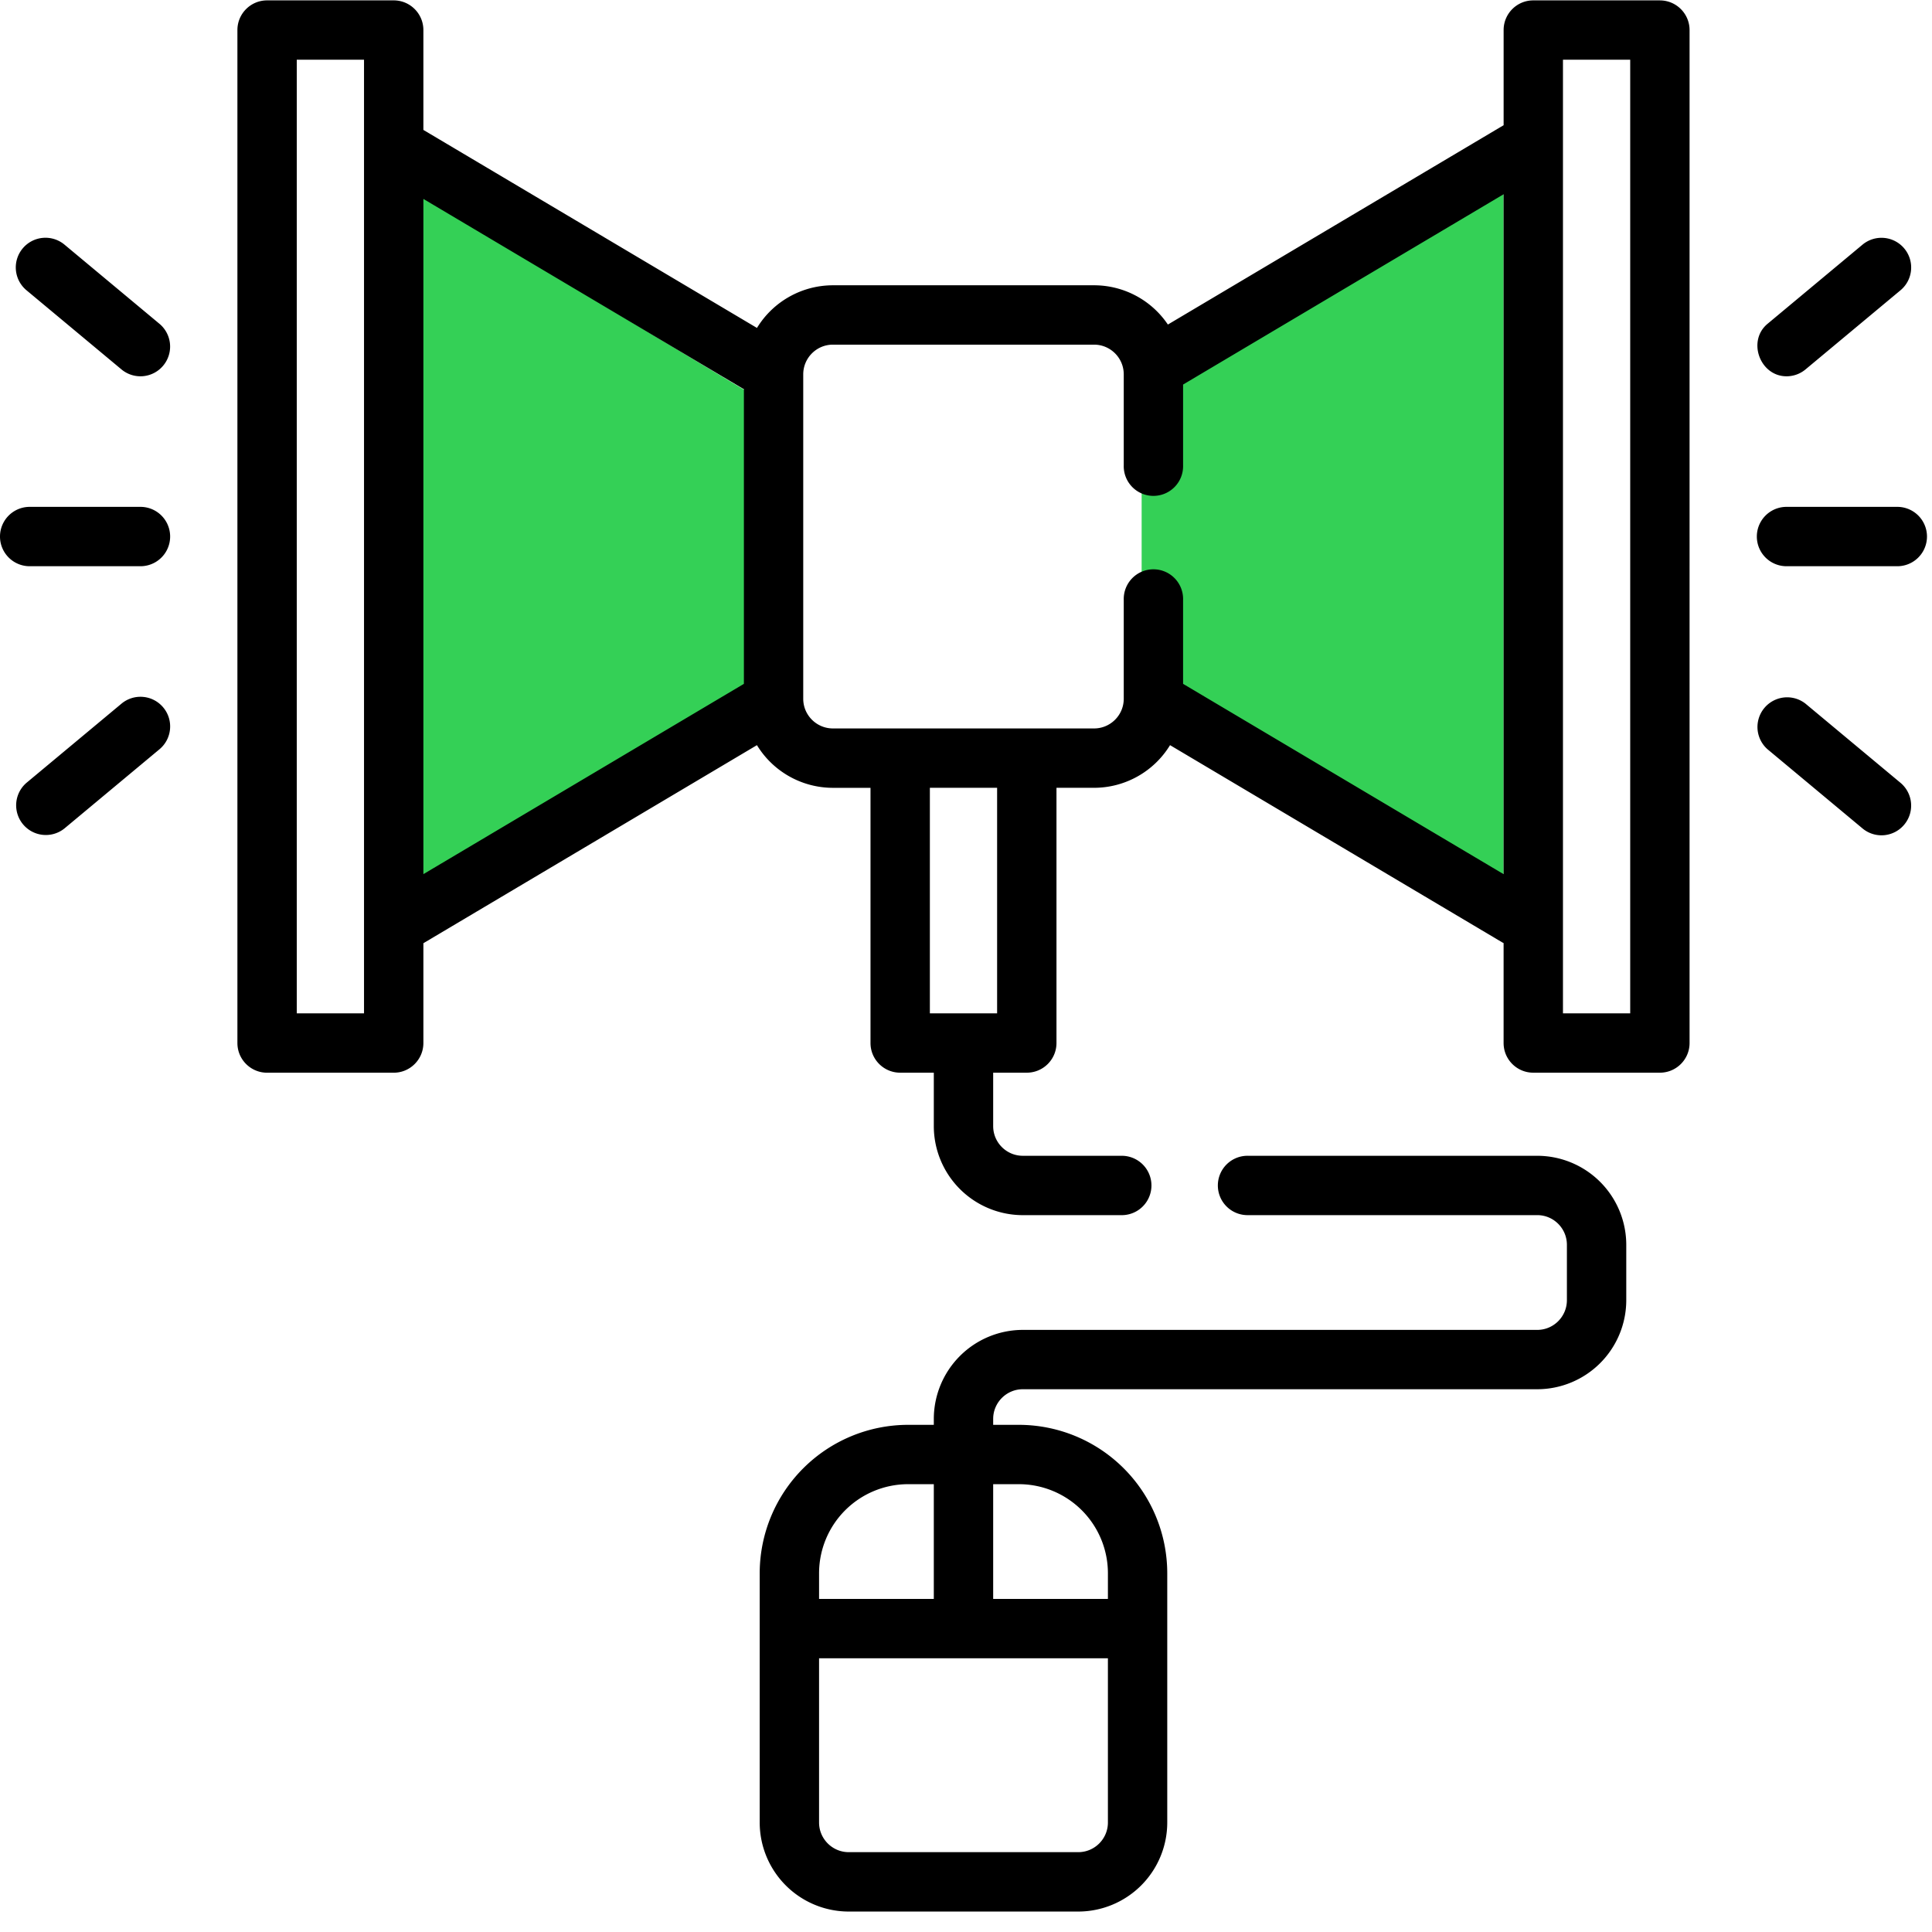
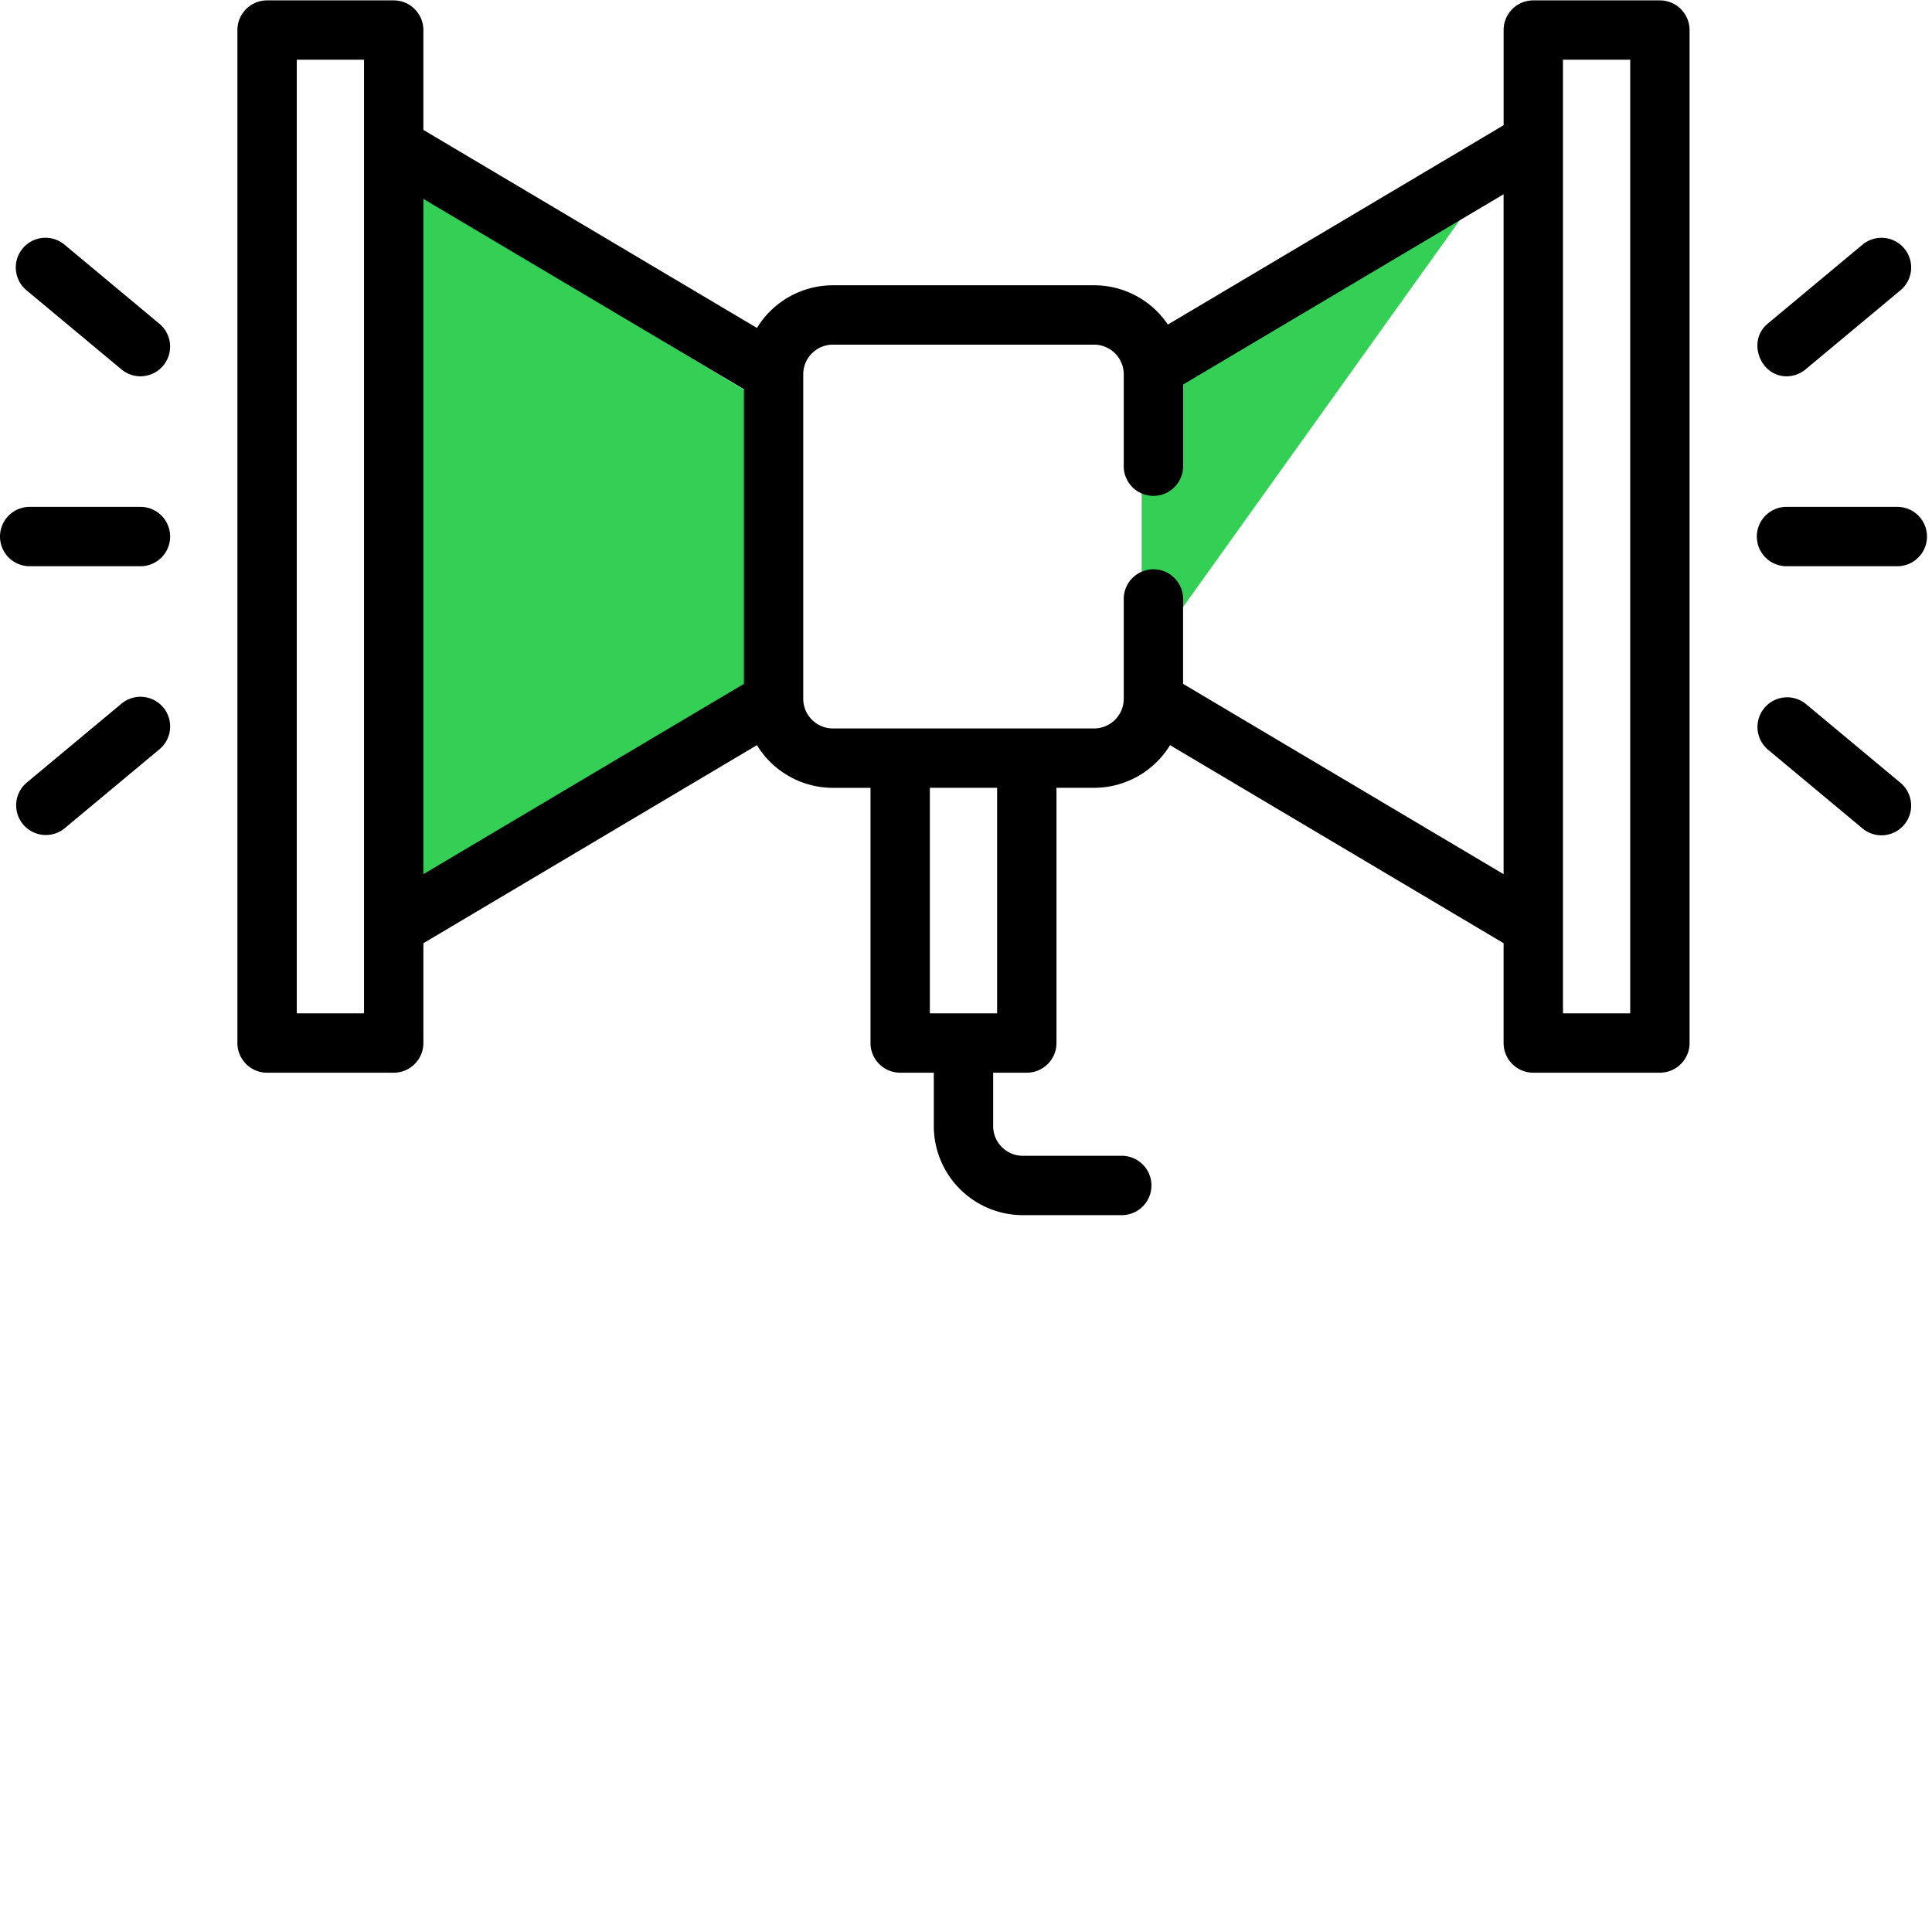
<svg xmlns="http://www.w3.org/2000/svg" width="77" height="77">
  <g fill="none" fill-rule="evenodd">
-     <path fill="#34D056" d="M45.5 26.5V14.997l14.426-8.665v29.56zm-15.074 1V15.997L16 7.332v29.56z" />
+     <path fill="#34D056" d="M45.5 26.5V14.997l14.426-8.665zm-15.074 1V15.997L16 7.332v29.56z" />
    <path d="M66.155.015H61.11c-.654 0-1.183.53-1.183 1.183V4.99l-13.381 7.945a3.548 3.548 0 00-2.94-1.565h-10.41a3.55 3.55 0 00-3.027 1.7L16.874 5.178v-3.98c0-.653-.53-1.183-1.183-1.183h-5.046c-.653 0-1.183.53-1.183 1.183V41.57c0 .654.53 1.183 1.183 1.183h5.046c.653 0 1.183-.53 1.183-1.183v-3.978l13.294-7.894a3.55 3.55 0 003.028 1.701h1.498V41.57c0 .653.53 1.182 1.183 1.182h1.34v2.13a3.552 3.552 0 003.549 3.548h3.942a1.183 1.183 0 100-2.366h-3.942c-.653 0-1.183-.53-1.183-1.183v-2.129h1.34c.654 0 1.183-.53 1.183-1.182V31.398h1.498a3.55 3.55 0 003.028-1.7l13.242 7.862c.017.01.035.017.052.026v3.983c0 .654.53 1.183 1.183 1.183h5.046c.654 0 1.183-.53 1.183-1.183V1.2c0-.654-.53-1.184-1.183-1.184zM14.508 40.387h-2.68V2.38h2.68v38.006zm15.14-13.132l-12.774 7.584V7.928l12.722 7.554c.017.01.034.017.052.026v11.747zM39.74 40.387h-2.68v-8.99h2.68v8.99zm20.186-5.547l-12.774-7.585v-3.348a1.183 1.183 0 10-2.365 0v3.942c0 .653-.53 1.183-1.183 1.183H33.196c-.652 0-1.183-.53-1.183-1.183V14.92c0-.653.53-1.184 1.183-1.184h10.408c.652 0 1.183.53 1.183 1.183v3.627a1.183 1.183 0 102.365 0v-3.22l12.774-7.584V34.84zm5.046 5.547h-2.68V2.38h2.68v38.006zm10.645-20.186h-4.415a1.183 1.183 0 100 2.366h4.415a1.183 1.183 0 100-2.366zm.278-10.298a1.183 1.183 0 00-1.666-.151l-3.784 3.154c-.822.684-.299 2.091.757 2.091.267 0 .536-.09.757-.274l3.785-3.154c.502-.418.57-1.164.151-1.666zm-.151 21.296l-3.785-3.154a1.183 1.183 0 00-1.514 1.817l3.784 3.154a1.18 1.18 0 001.666-.152 1.183 1.183 0 00-.151-1.665zM5.598 20.201H1.183a1.183 1.183 0 100 2.366h4.415a1.183 1.183 0 100-2.366zm.758-7.295L2.57 9.75a1.183 1.183 0 00-1.515 1.818l3.785 3.154a1.18 1.18 0 001.666-.152 1.183 1.183 0 00-.151-1.665zm.151 15.29a1.182 1.182 0 00-1.666-.151l-3.785 3.154a1.183 1.183 0 001.515 1.817l3.785-3.154c.501-.418.57-1.164.151-1.666z" fill="#000" fill-rule="nonzero" />
-     <path d="M61.267 46.064H49.755a1.183 1.183 0 100 2.365h11.512c.652 0 1.182.53 1.182 1.183v2.208c0 .652-.53 1.183-1.182 1.183H40.765a3.552 3.552 0 00-3.548 3.548v.236h-1.025a5.92 5.92 0 00-5.914 5.914v9.935a3.552 3.552 0 003.549 3.549h9.146a3.552 3.552 0 003.548-3.549v-9.935a5.92 5.92 0 00-5.913-5.914h-1.025v-.236c0-.652.53-1.183 1.182-1.183h20.501a3.552 3.552 0 003.549-3.548v-2.208a3.552 3.552 0 00-3.548-3.548zM32.644 62.7a3.552 3.552 0 013.548-3.548h1.025v4.573h-4.573V62.7zm11.512 9.935c0 .653-.53 1.183-1.183 1.183h-9.146c-.652 0-1.183-.53-1.183-1.183v-6.544h11.512v6.544zm-3.548-13.483a3.552 3.552 0 013.548 3.548v1.025h-4.573v-4.573h1.025z" fill="#000" fill-rule="nonzero" />
  </g>
</svg>